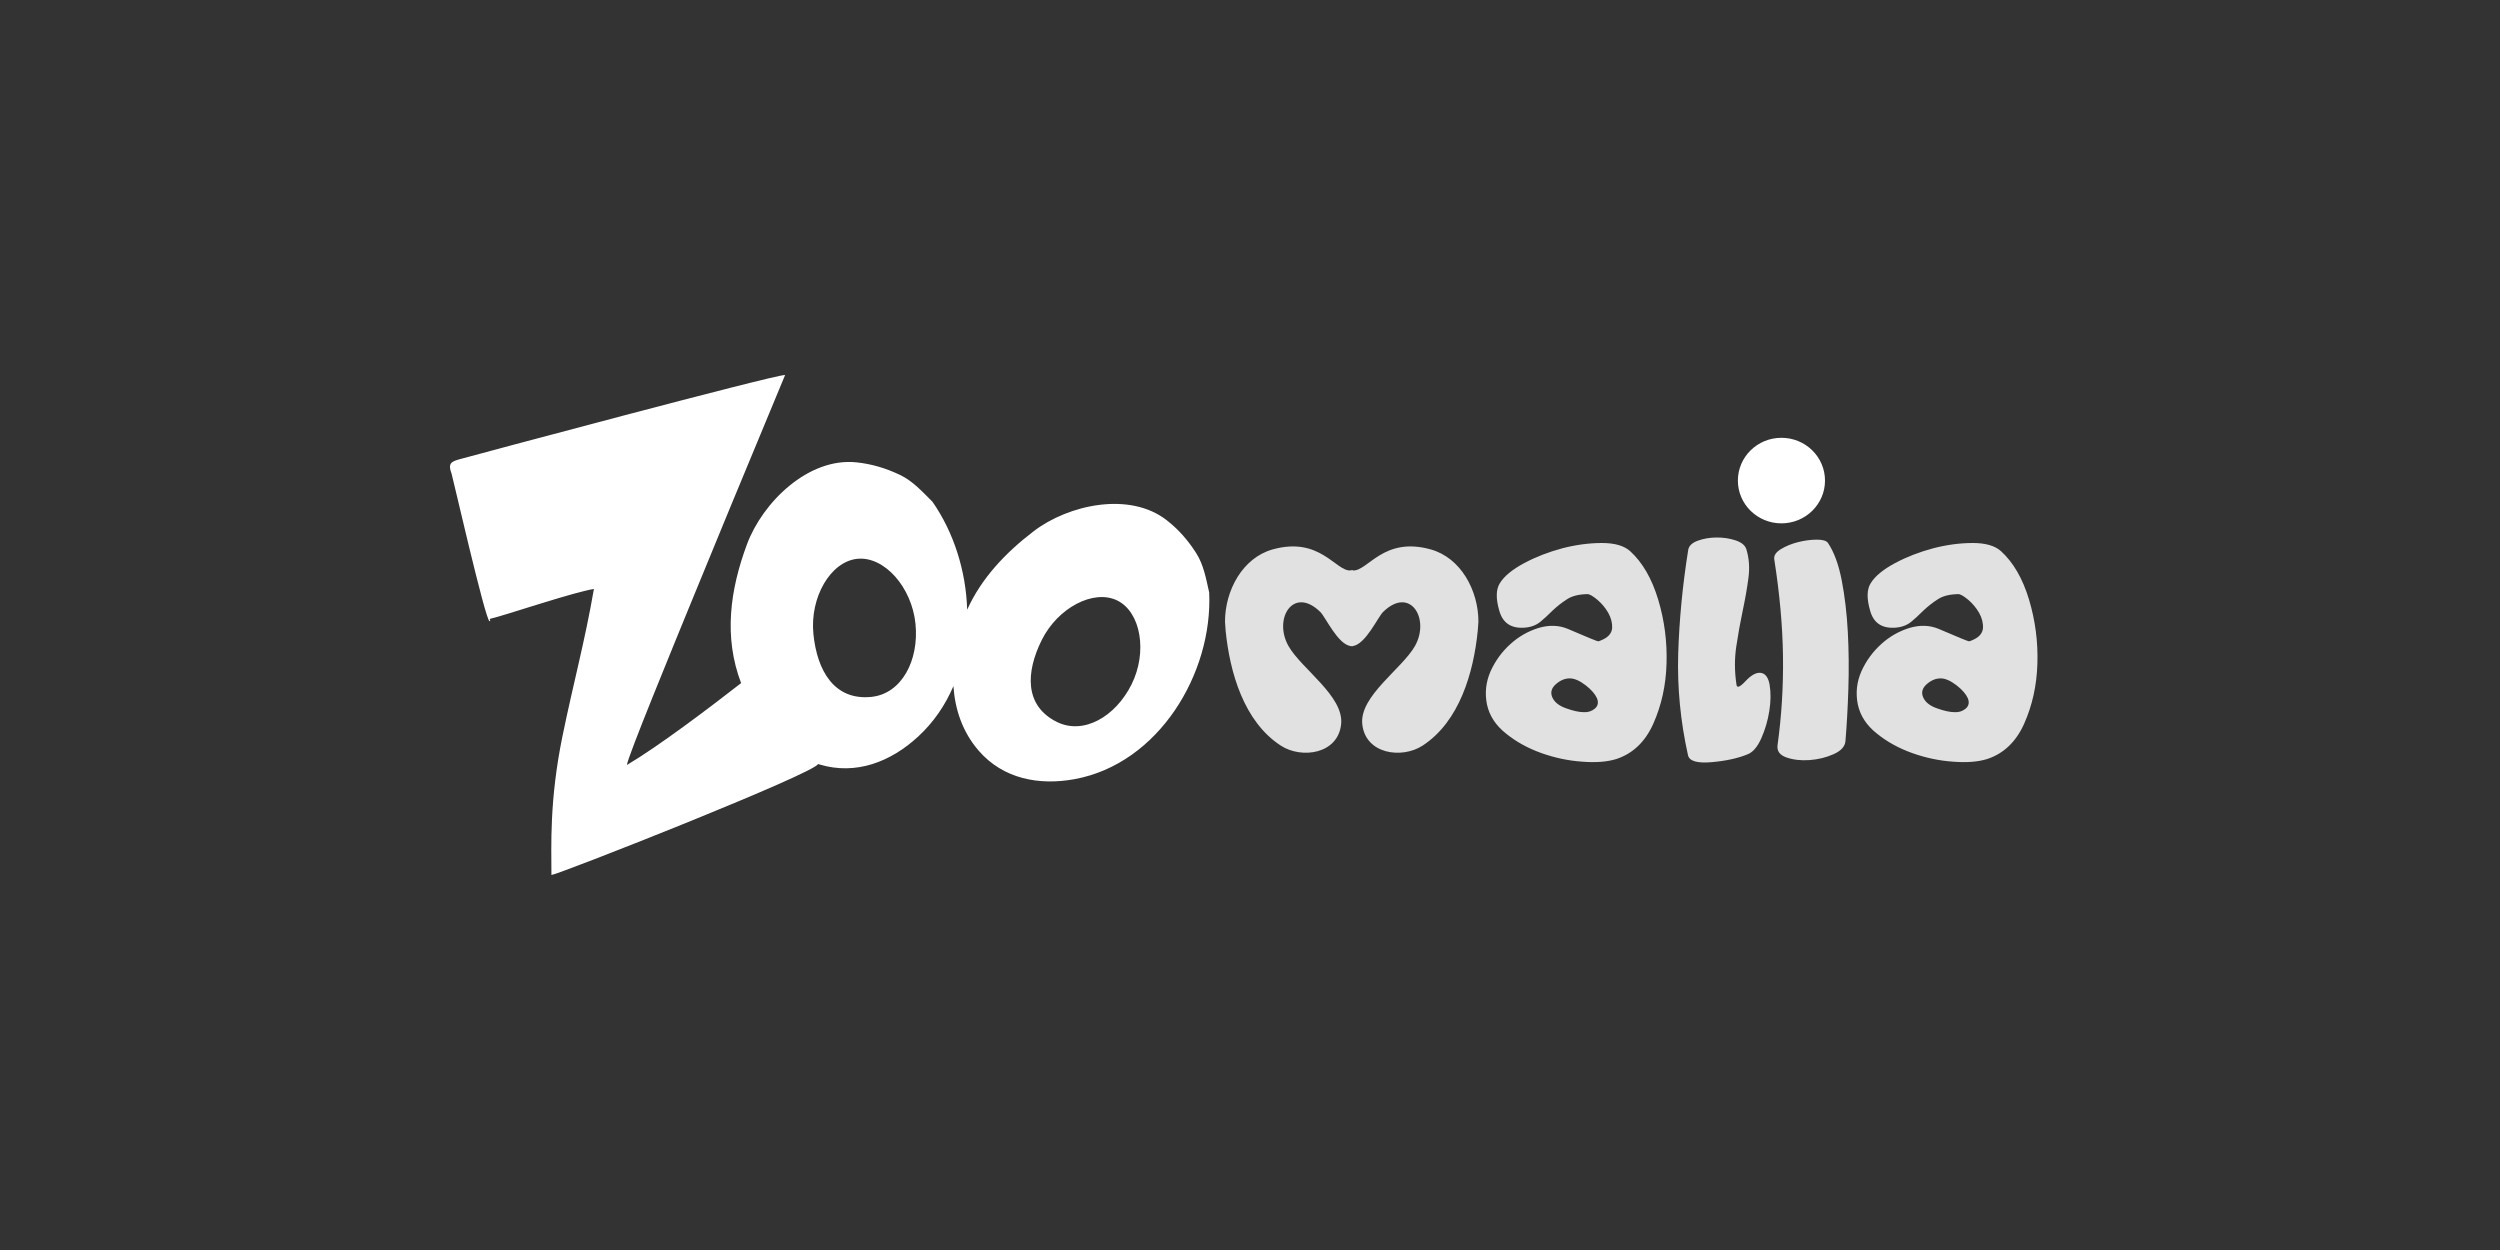
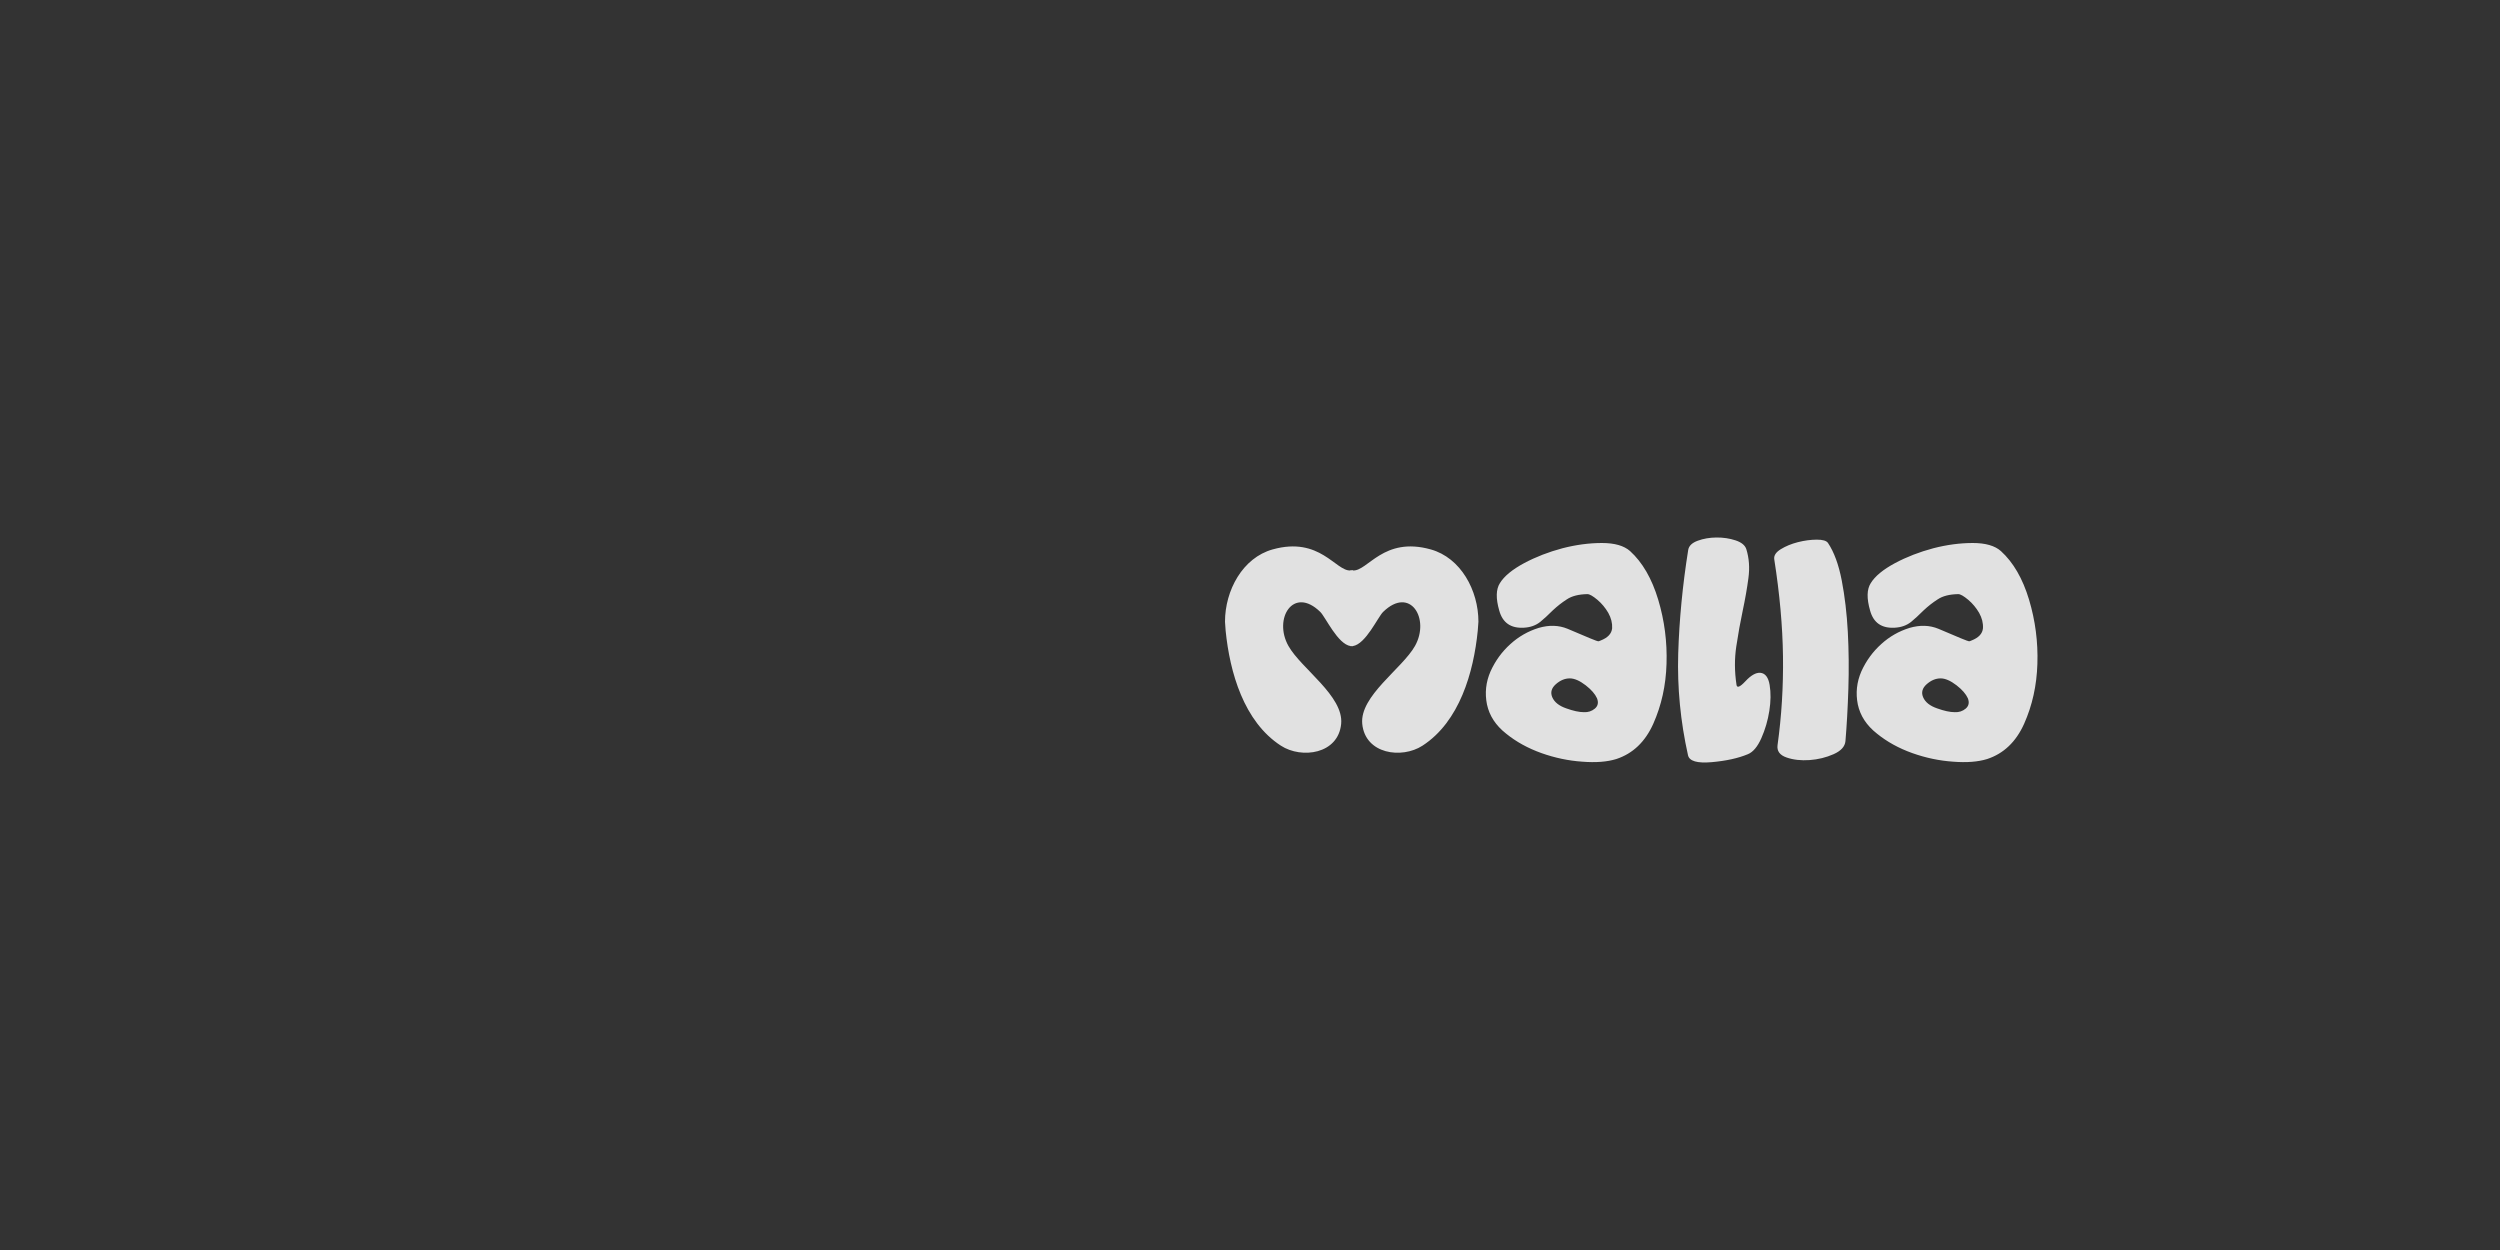
<svg xmlns="http://www.w3.org/2000/svg" width="200px" height="100px" viewBox="0 0 200 100" version="1.1">
  <rect x="0" y="0" width="200" height="100" fill="#333333" stroke="none" />
  <title>logoBlanc/zoomalia</title>
  <g id="logoBlanc/zoomalia" stroke="none" stroke-width="1" fill="none" fill-rule="evenodd">
    <path d="M137.311,43 C137.855,42.995 138.366,43.071 138.843,43.229 C139.32,43.387 139.608,43.624 139.708,43.94 C139.93,44.66 139.985,45.43 139.873,46.252 C139.764,47.075 139.611,47.941 139.418,48.851 C139.225,49.76 139.053,50.711 138.905,51.703 C138.755,52.696 138.76,53.718 138.918,54.771 C138.952,55.064 139.19,54.973 139.634,54.499 C140.075,54.025 140.471,53.8 140.822,53.823 C141.22,53.858 141.47,54.184 141.572,54.802 C141.675,55.419 141.666,56.109 141.546,56.873 C141.426,57.637 141.214,58.363 140.91,59.05 C140.606,59.738 140.245,60.166 139.83,60.336 C139.058,60.658 138.093,60.87 136.934,60.973 C135.776,61.075 135.143,60.89 135.039,60.415 C134.437,57.712 134.176,55.004 134.257,52.291 C134.34,49.579 134.606,46.813 135.057,43.992 C135.11,43.671 135.362,43.426 135.816,43.259 C136.269,43.092 136.768,43.006 137.311,43 Z M128.154,43.44 C129.171,43.44 129.923,43.656 130.409,44.089 C131.398,44.99 132.147,46.283 132.656,47.969 C133.16,49.648 133.381,51.363 133.322,53.112 C133.27,54.839 132.916,56.436 132.261,57.905 C131.613,59.35 130.626,60.289 129.304,60.723 C128.573,60.95 127.66,61.021 126.566,60.933 C125.471,60.857 124.389,60.629 123.318,60.249 C122.237,59.862 121.291,59.342 120.484,58.686 C119.659,58.036 119.151,57.259 118.957,56.351 C118.775,55.45 118.869,54.572 119.238,53.718 C119.624,52.864 120.156,52.132 120.835,51.523 C121.49,50.927 122.242,50.497 123.091,50.233 C123.926,49.988 124.699,50.011 125.407,50.303 C126.999,50.988 127.814,51.321 127.855,51.304 C127.89,51.304 127.955,51.284 128.049,51.242 C128.622,51.02 128.93,50.693 128.971,50.26 C128.994,49.85 128.891,49.44 128.663,49.03 C128.429,48.627 128.14,48.279 127.794,47.986 C127.432,47.682 127.165,47.53 126.996,47.53 C126.293,47.542 125.743,47.682 125.345,47.951 C124.96,48.197 124.586,48.489 124.223,48.829 C123.849,49.203 123.515,49.511 123.222,49.75 C122.871,50.031 122.438,50.187 121.923,50.216 C120.87,50.28 120.209,49.824 119.94,48.847 C119.659,47.875 119.677,47.143 119.992,46.652 C120.332,46.096 120.981,45.561 121.941,45.045 C122.877,44.548 123.895,44.154 124.995,43.861 C126.083,43.58 127.137,43.44 128.154,43.44 Z M157.821,43.44 C158.839,43.44 159.592,43.656 160.076,44.089 C161.065,44.99 161.815,46.283 162.323,47.969 C162.827,49.648 163.049,51.363 162.991,53.112 C162.938,54.839 162.584,56.436 161.929,57.905 C161.279,59.35 160.293,60.289 158.971,60.723 C158.239,60.95 157.327,61.021 156.233,60.933 C155.139,60.857 154.057,60.629 152.987,60.249 C151.904,59.862 150.959,59.342 150.152,58.686 C149.327,58.036 148.817,57.259 148.624,56.351 C148.443,55.45 148.537,54.572 148.905,53.718 C149.291,52.864 149.824,52.132 150.503,51.523 C151.158,50.927 151.909,50.497 152.758,50.233 C153.595,49.988 154.367,50.011 155.074,50.303 C156.666,50.988 157.482,51.321 157.524,51.304 C157.558,51.304 157.623,51.284 157.716,51.242 C158.29,51.02 158.597,50.693 158.637,50.26 C158.661,49.85 158.559,49.44 158.331,49.03 C158.096,48.627 157.807,48.279 157.461,47.986 C157.098,47.682 156.832,47.53 156.662,47.53 C155.96,47.542 155.411,47.682 155.013,47.951 C154.627,48.197 154.253,48.489 153.89,48.829 C153.515,49.203 153.182,49.511 152.89,49.75 C152.538,50.031 152.106,50.187 151.59,50.216 C150.537,50.28 149.876,49.824 149.608,48.847 C149.327,47.875 149.344,47.143 149.66,46.652 C149.999,46.096 150.649,45.561 151.608,45.045 C152.543,44.548 153.562,44.154 154.663,43.861 C155.75,43.58 156.803,43.44 157.821,43.44 Z M145.333,43.172 C145.815,43.169 146.118,43.258 146.241,43.44 C146.727,44.165 147.092,45.163 147.339,46.432 C147.584,47.702 147.746,49.079 147.826,50.562 C147.904,52.046 147.919,53.557 147.87,55.096 C147.82,56.635 147.742,58.033 147.636,59.291 C147.595,59.725 147.278,60.073 146.685,60.336 C146.091,60.599 145.451,60.756 144.768,60.806 C144.082,60.855 143.468,60.787 142.925,60.599 C142.38,60.412 142.141,60.082 142.204,59.608 C142.526,57.29 142.671,54.923 142.639,52.506 C142.606,50.09 142.374,47.503 141.941,44.747 C141.895,44.449 142.069,44.178 142.464,43.935 C142.858,43.693 143.314,43.505 143.832,43.373 C144.35,43.242 144.85,43.175 145.333,43.172 Z M108.227,45.638 C109.417,45.716 110.669,42.892 114.459,43.953 C116.862,44.622 118.274,47.23 118.274,49.736 C118.261,49.979 118.244,50.221 118.22,50.459 C117.889,53.787 116.764,57.736 113.798,59.655 C112.133,60.733 109.213,60.328 108.98,57.91 C108.766,55.676 112.175,53.494 113.199,51.677 C114.425,49.494 112.806,46.848 110.648,48.955 C110.222,49.372 109.263,51.53 108.227,51.687 L108.227,51.687 L108.227,51.697 C108.197,51.7 108.166,51.694 108.135,51.691 C108.108,51.694 108.077,51.7 108.046,51.697 L108.046,51.697 L108.046,51.687 C107.01,51.53 106.048,49.372 105.623,48.955 C103.469,46.848 101.845,49.494 103.076,51.677 C104.099,53.494 107.505,55.676 107.293,57.91 C107.062,60.328 104.135,60.733 102.473,59.655 C99.507,57.736 98.385,53.787 98.051,50.459 C98.027,50.221 98.01,49.979 98,49.736 C98,47.23 99.411,44.622 101.812,43.953 C105.606,42.892 106.853,45.716 108.046,45.638 L108.046,45.638 L108.046,45.604 C108.077,45.614 108.108,45.621 108.135,45.624 C108.166,45.621 108.197,45.614 108.227,45.604 L108.227,45.604 Z M125.583,54.271 C125.19,54.271 124.819,54.426 124.468,54.736 C124.117,55.047 124.021,55.392 124.178,55.772 C124.349,56.17 124.72,56.468 125.294,56.667 C125.86,56.872 126.334,56.974 126.715,56.974 C127.048,56.992 127.34,56.896 127.593,56.685 C127.838,56.474 127.893,56.199 127.759,55.86 C127.607,55.52 127.306,55.175 126.855,54.824 C126.376,54.455 125.951,54.271 125.583,54.271 Z M155.25,54.271 C154.859,54.271 154.486,54.426 154.135,54.736 C153.785,55.047 153.688,55.392 153.847,55.772 C154.016,56.17 154.387,56.468 154.961,56.667 C155.528,56.872 156.001,56.974 156.382,56.974 C156.716,56.992 157.009,56.896 157.26,56.685 C157.504,56.474 157.561,56.199 157.427,55.86 C157.274,55.52 156.973,55.175 156.523,54.824 C156.042,54.455 155.619,54.271 155.25,54.271 Z" id="Combined-Shape" fill="#FFFFFF" opacity="0.85" />
-     <path d="M62.809,30.001 C62.343,31.105 60.403,35.782 58.509,40.366 L58.186,41.15 C57.002,44.018 55.871,46.765 55.171,48.482 C54.108,51.089 50.108,60.798 50.157,61.198 C52.704,59.682 56.586,56.752 59.288,54.648 C57.881,50.953 58.401,47.191 59.759,43.541 C61.005,40.192 64.665,36.574 68.534,36.99 C69.76,37.122 70.852,37.452 71.98,37.983 C73.017,38.471 73.801,39.348 74.599,40.143 C76.304,42.59 77.282,45.683 77.373,48.778 C78.509,46.266 80.424,44.231 82.698,42.495 C85.475,40.374 90.387,39.286 93.368,41.641 C94.312,42.387 95.042,43.227 95.698,44.253 C96.3,45.195 96.491,46.328 96.735,47.399 C97.03,53.857 92.703,61.092 85.977,62.33 C83.138,62.853 80.262,62.32 78.301,60.062 C77.004,58.569 76.402,56.77 76.273,54.89 C75.63,56.402 74.694,57.784 73.441,58.936 C71.268,60.936 68.486,62.042 65.552,61.154 C65.518,61.144 65.484,61.133 65.451,61.123 C65.211,61.531 60.387,63.594 55.387,65.628 L54.647,65.928 C49.465,68.026 44.326,70.004 44.114,70 C44.114,67.66 43.941,64.037 45.004,58.863 C45.873,54.637 46.783,51.336 47.513,47.116 C46.706,47.25 45.163,47.699 43.615,48.174 L42.953,48.377 C41.308,48.887 39.776,49.378 39.254,49.492 C39.06,49.535 39.352,49.744 39.155,49.686 C38.991,49.637 38.258,46.768 37.555,43.874 L37.4,43.231 C36.755,40.562 36.174,38.048 36.131,37.91 C35.797,37.025 36.125,36.917 36.852,36.716 C37.944,36.413 62.17,29.917 62.809,30.001 Z M89.392,48.046 C87.505,47.108 84.633,48.609 83.345,51.192 C82.057,53.775 81.945,56.46 84.55,57.755 C86.675,58.811 89.232,57.342 90.521,54.759 C91.81,52.176 91.278,48.984 89.392,48.046 Z M73.239,49.904 C72.943,46.964 70.738,44.489 68.591,44.704 C66.445,44.919 64.777,47.783 65.073,50.723 C65.369,53.662 66.74,56.049 69.704,55.752 C72.123,55.509 73.535,52.843 73.239,49.904 Z M142.514,35.024 C144.44,35.024 146,36.556 146,38.446 C146,40.336 144.44,41.868 142.514,41.868 C140.59,41.868 139.03,40.336 139.03,38.446 C139.03,36.556 140.59,35.024 142.514,35.024 Z" id="Combined-Shape" fill="#FFFFFF" />
  </g>
</svg>